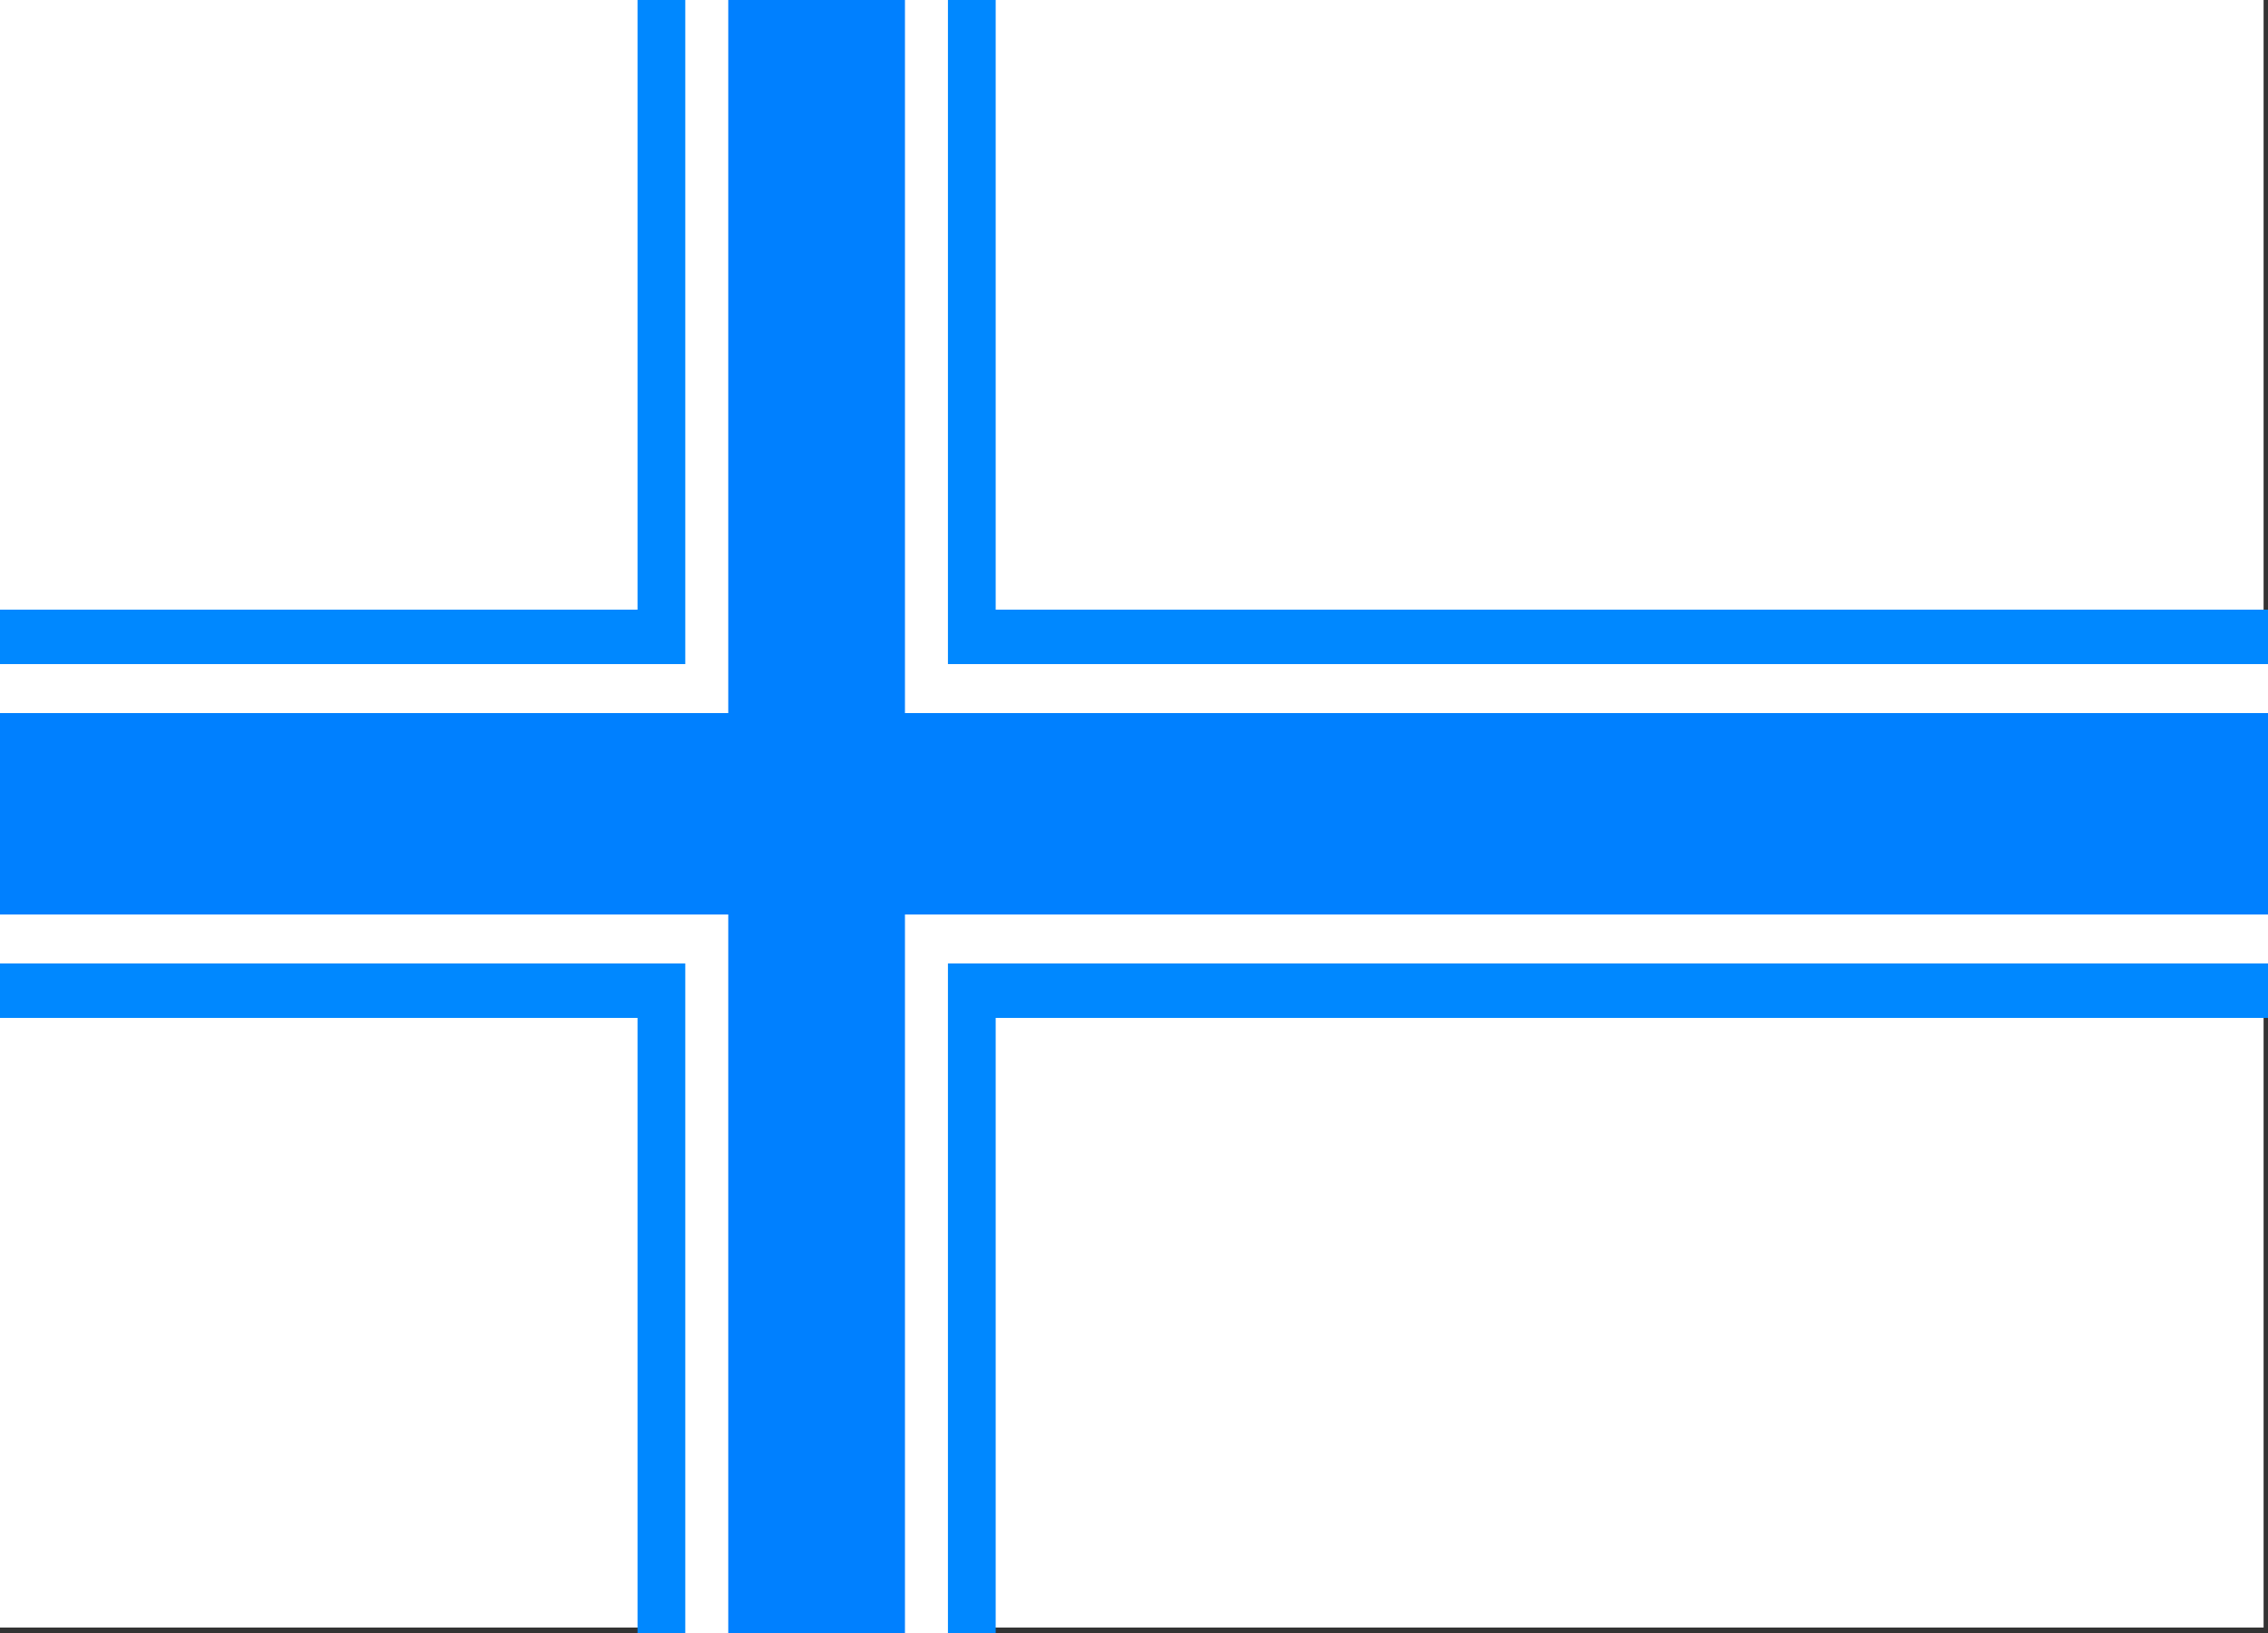
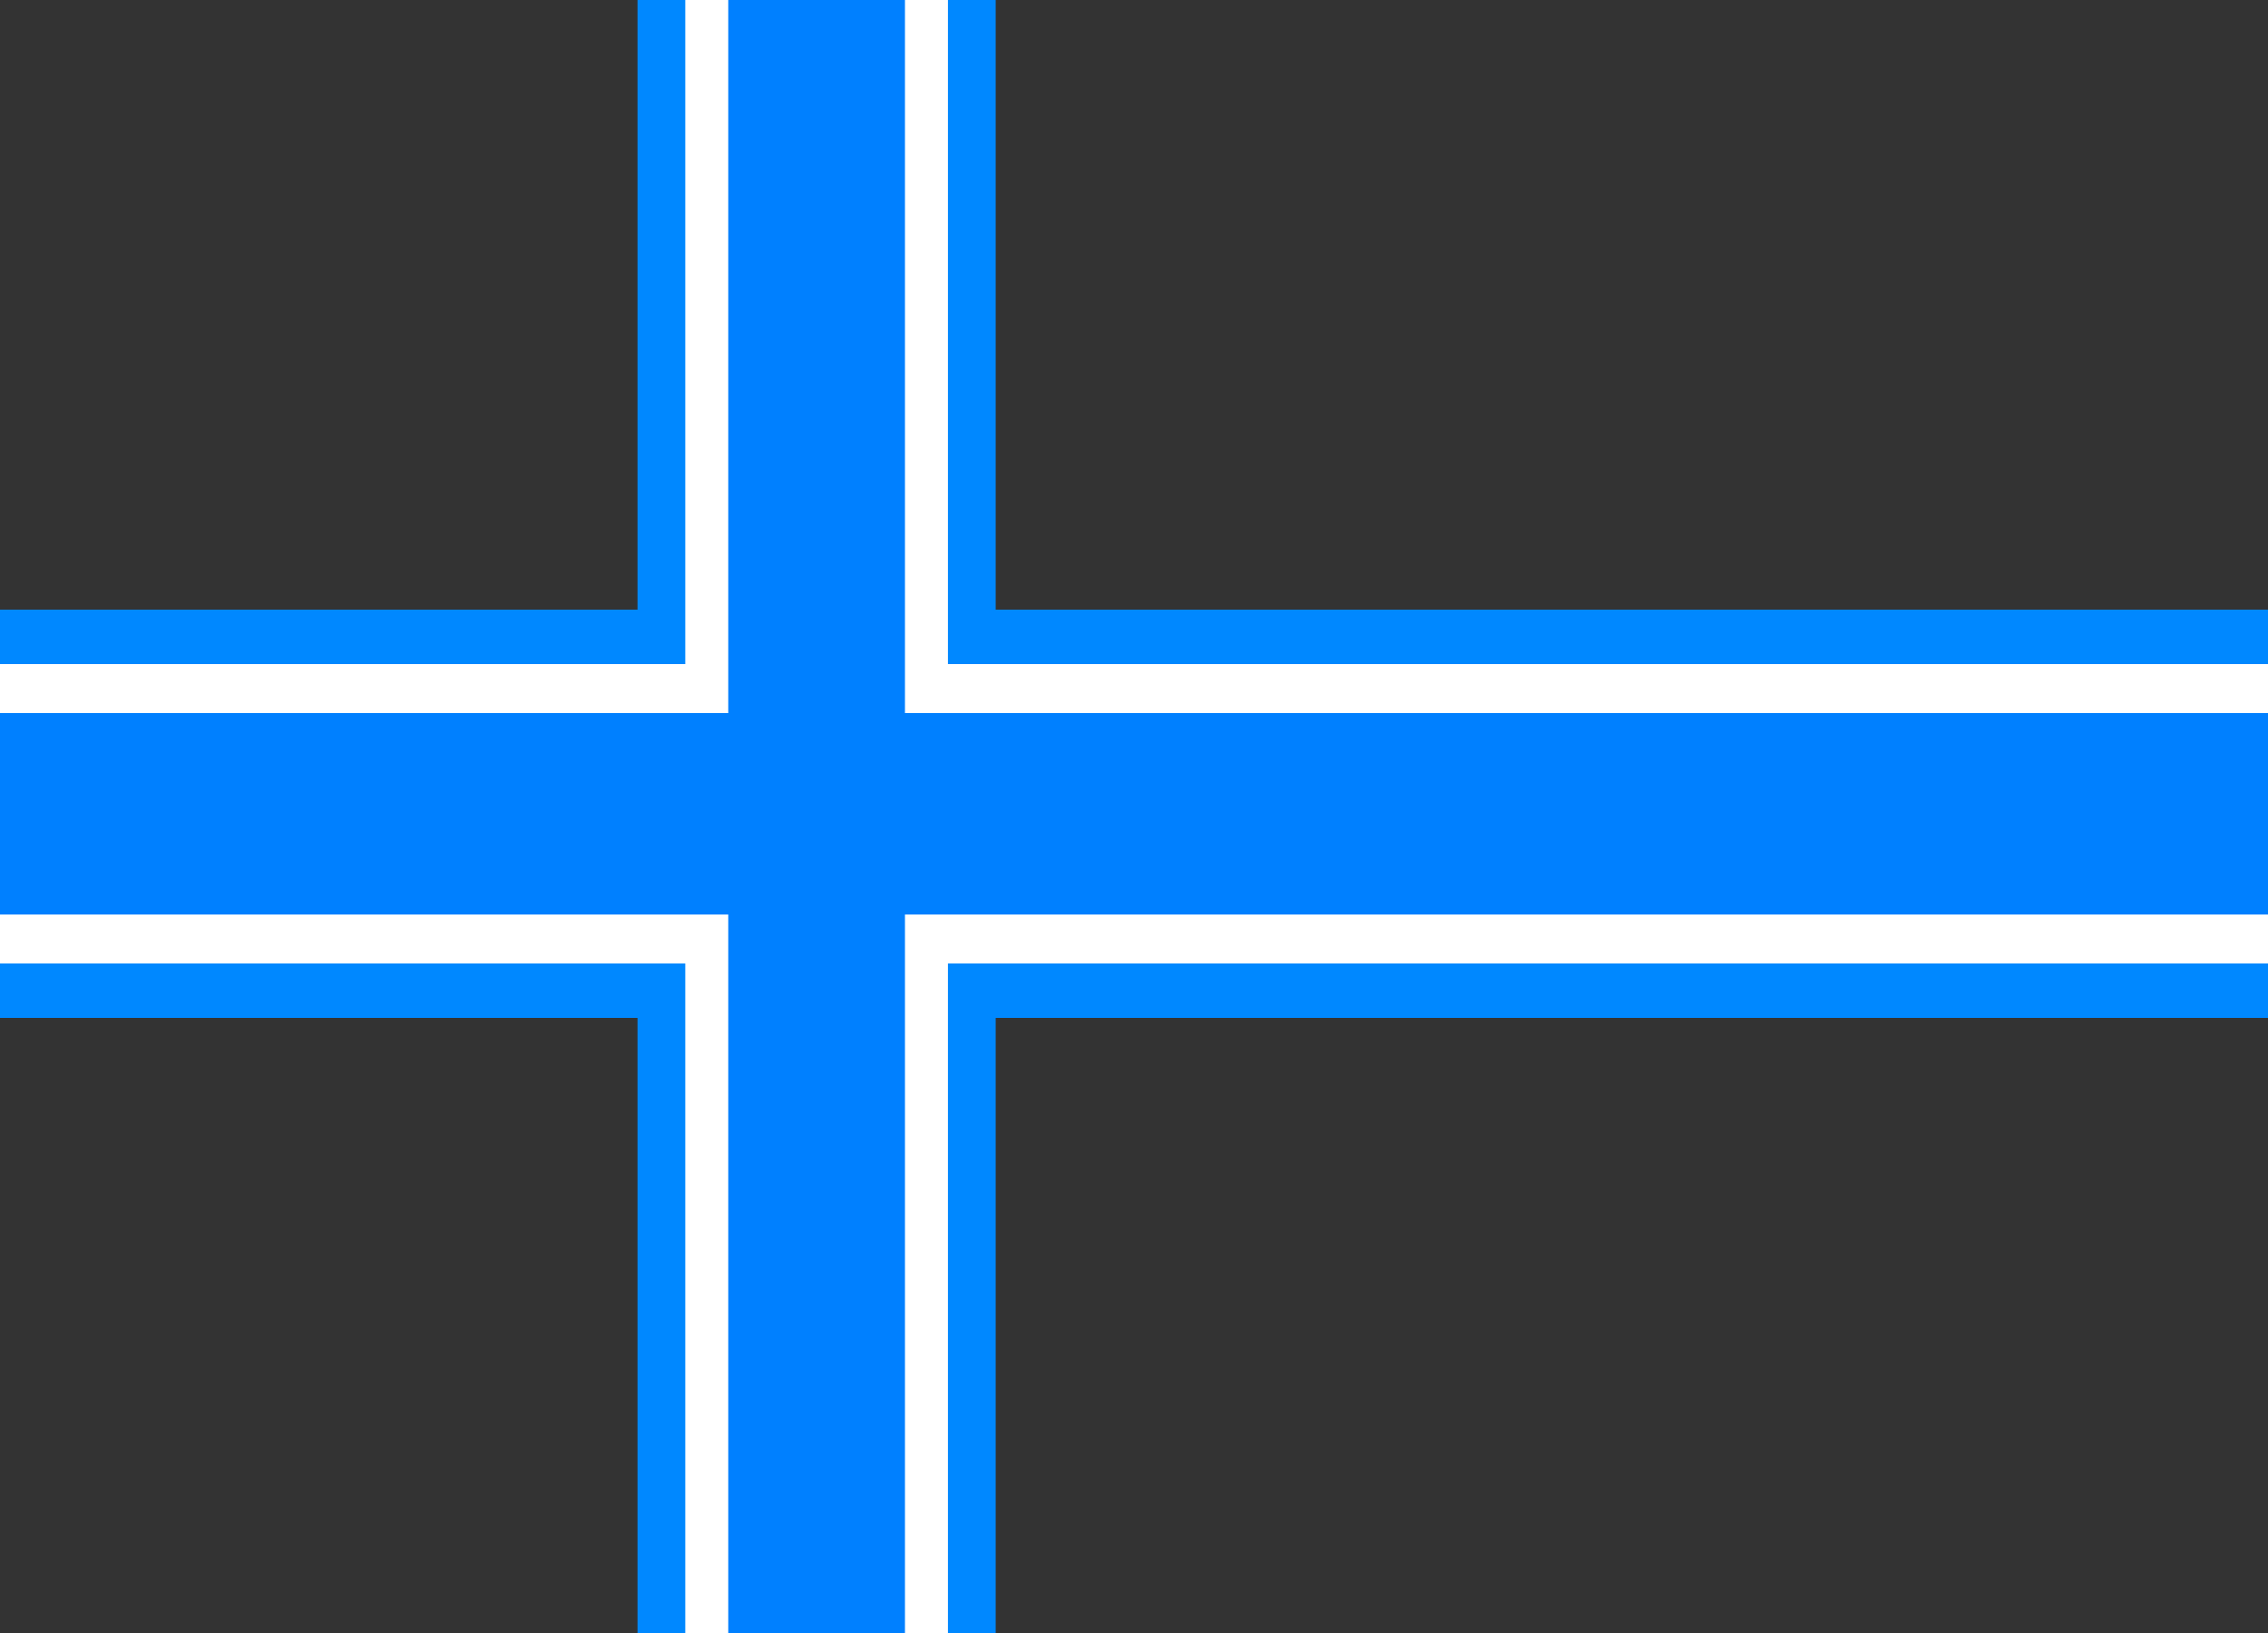
<svg xmlns="http://www.w3.org/2000/svg" id="svg3102" width="1250" height="900" version="1.0">
  <rect width="100%" height="100%" fill="#333333" stroke="none" />
  <g id="g3719" transform="scale(2.632,3)">
-     <path id="path3094" d="m0 0h474v299h-474z" fill="#ffffff" />
    <g fill="none">
      <path id="path3096" d="m0 149.5h475m-304-149.5v300" stroke="#0088ff" stroke-width="75" />
      <path id="path3098" d="m0 149.5h475m-304-149.5v300" stroke="#ffffff" stroke-width="55" />
      <path id="path3100" d="m0 149.5h475m-304-149.5v300" stroke="#0080ff" stroke-width="37" />
    </g>
  </g>
</svg>